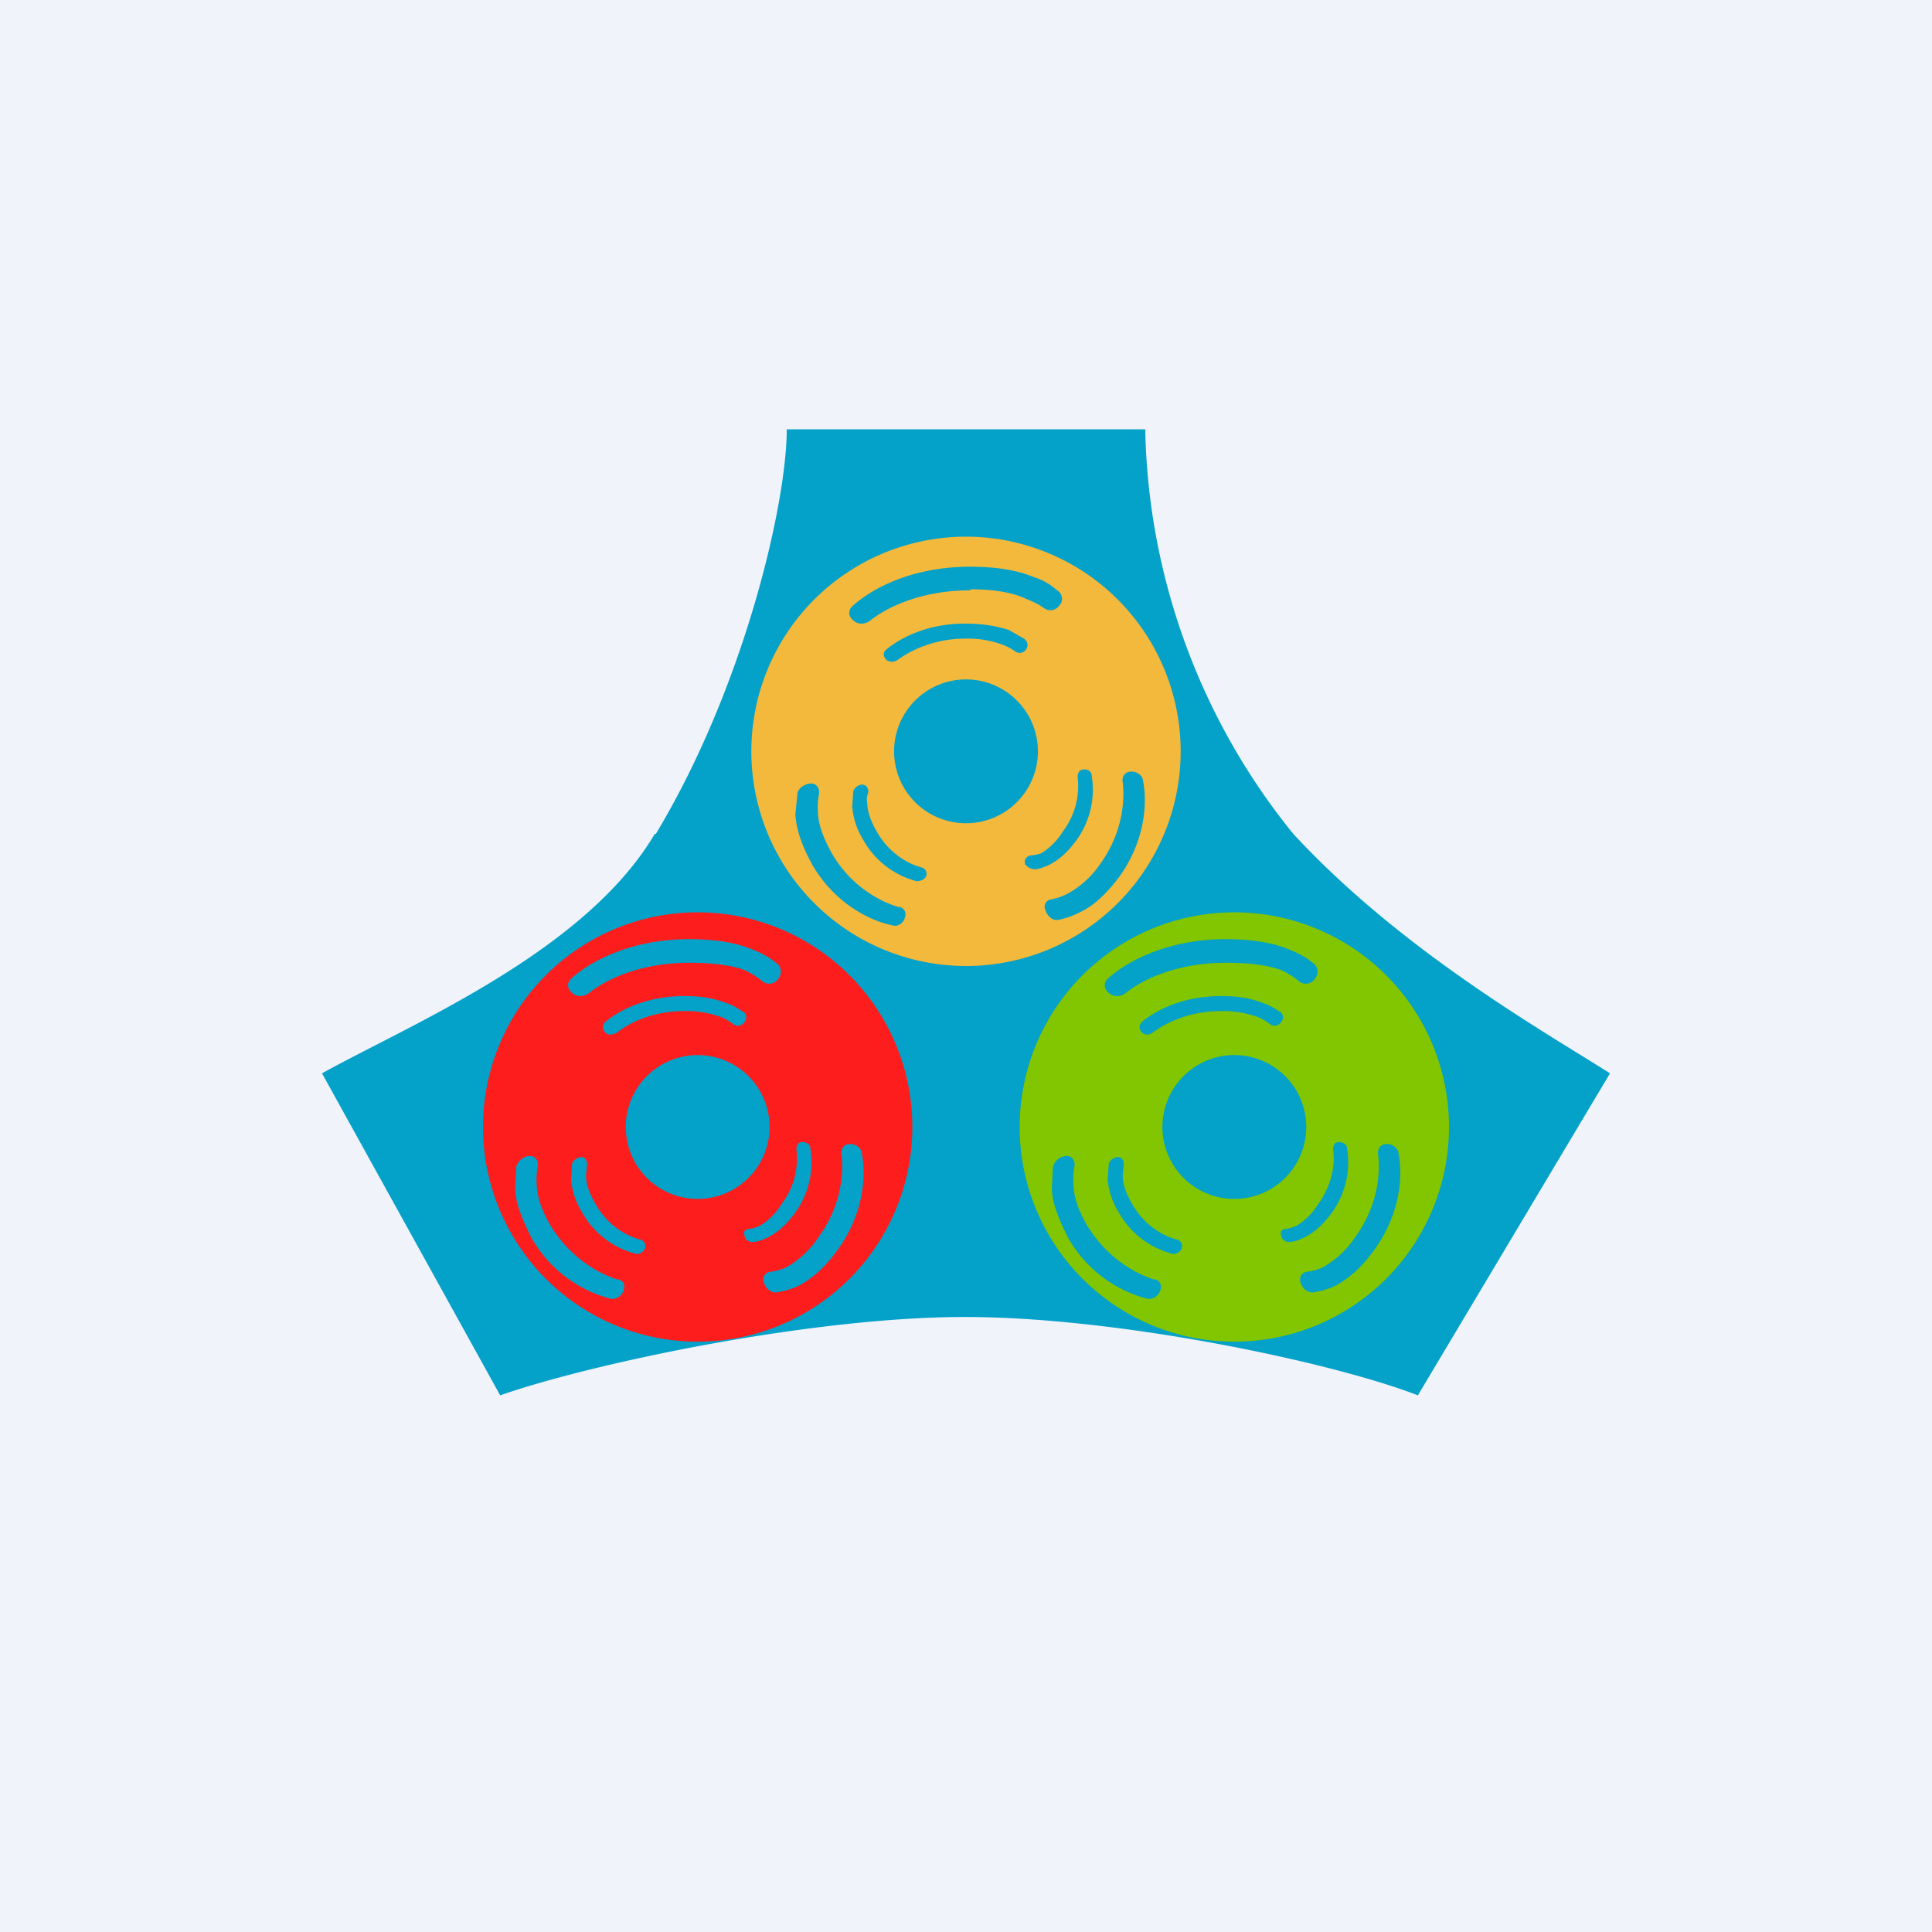
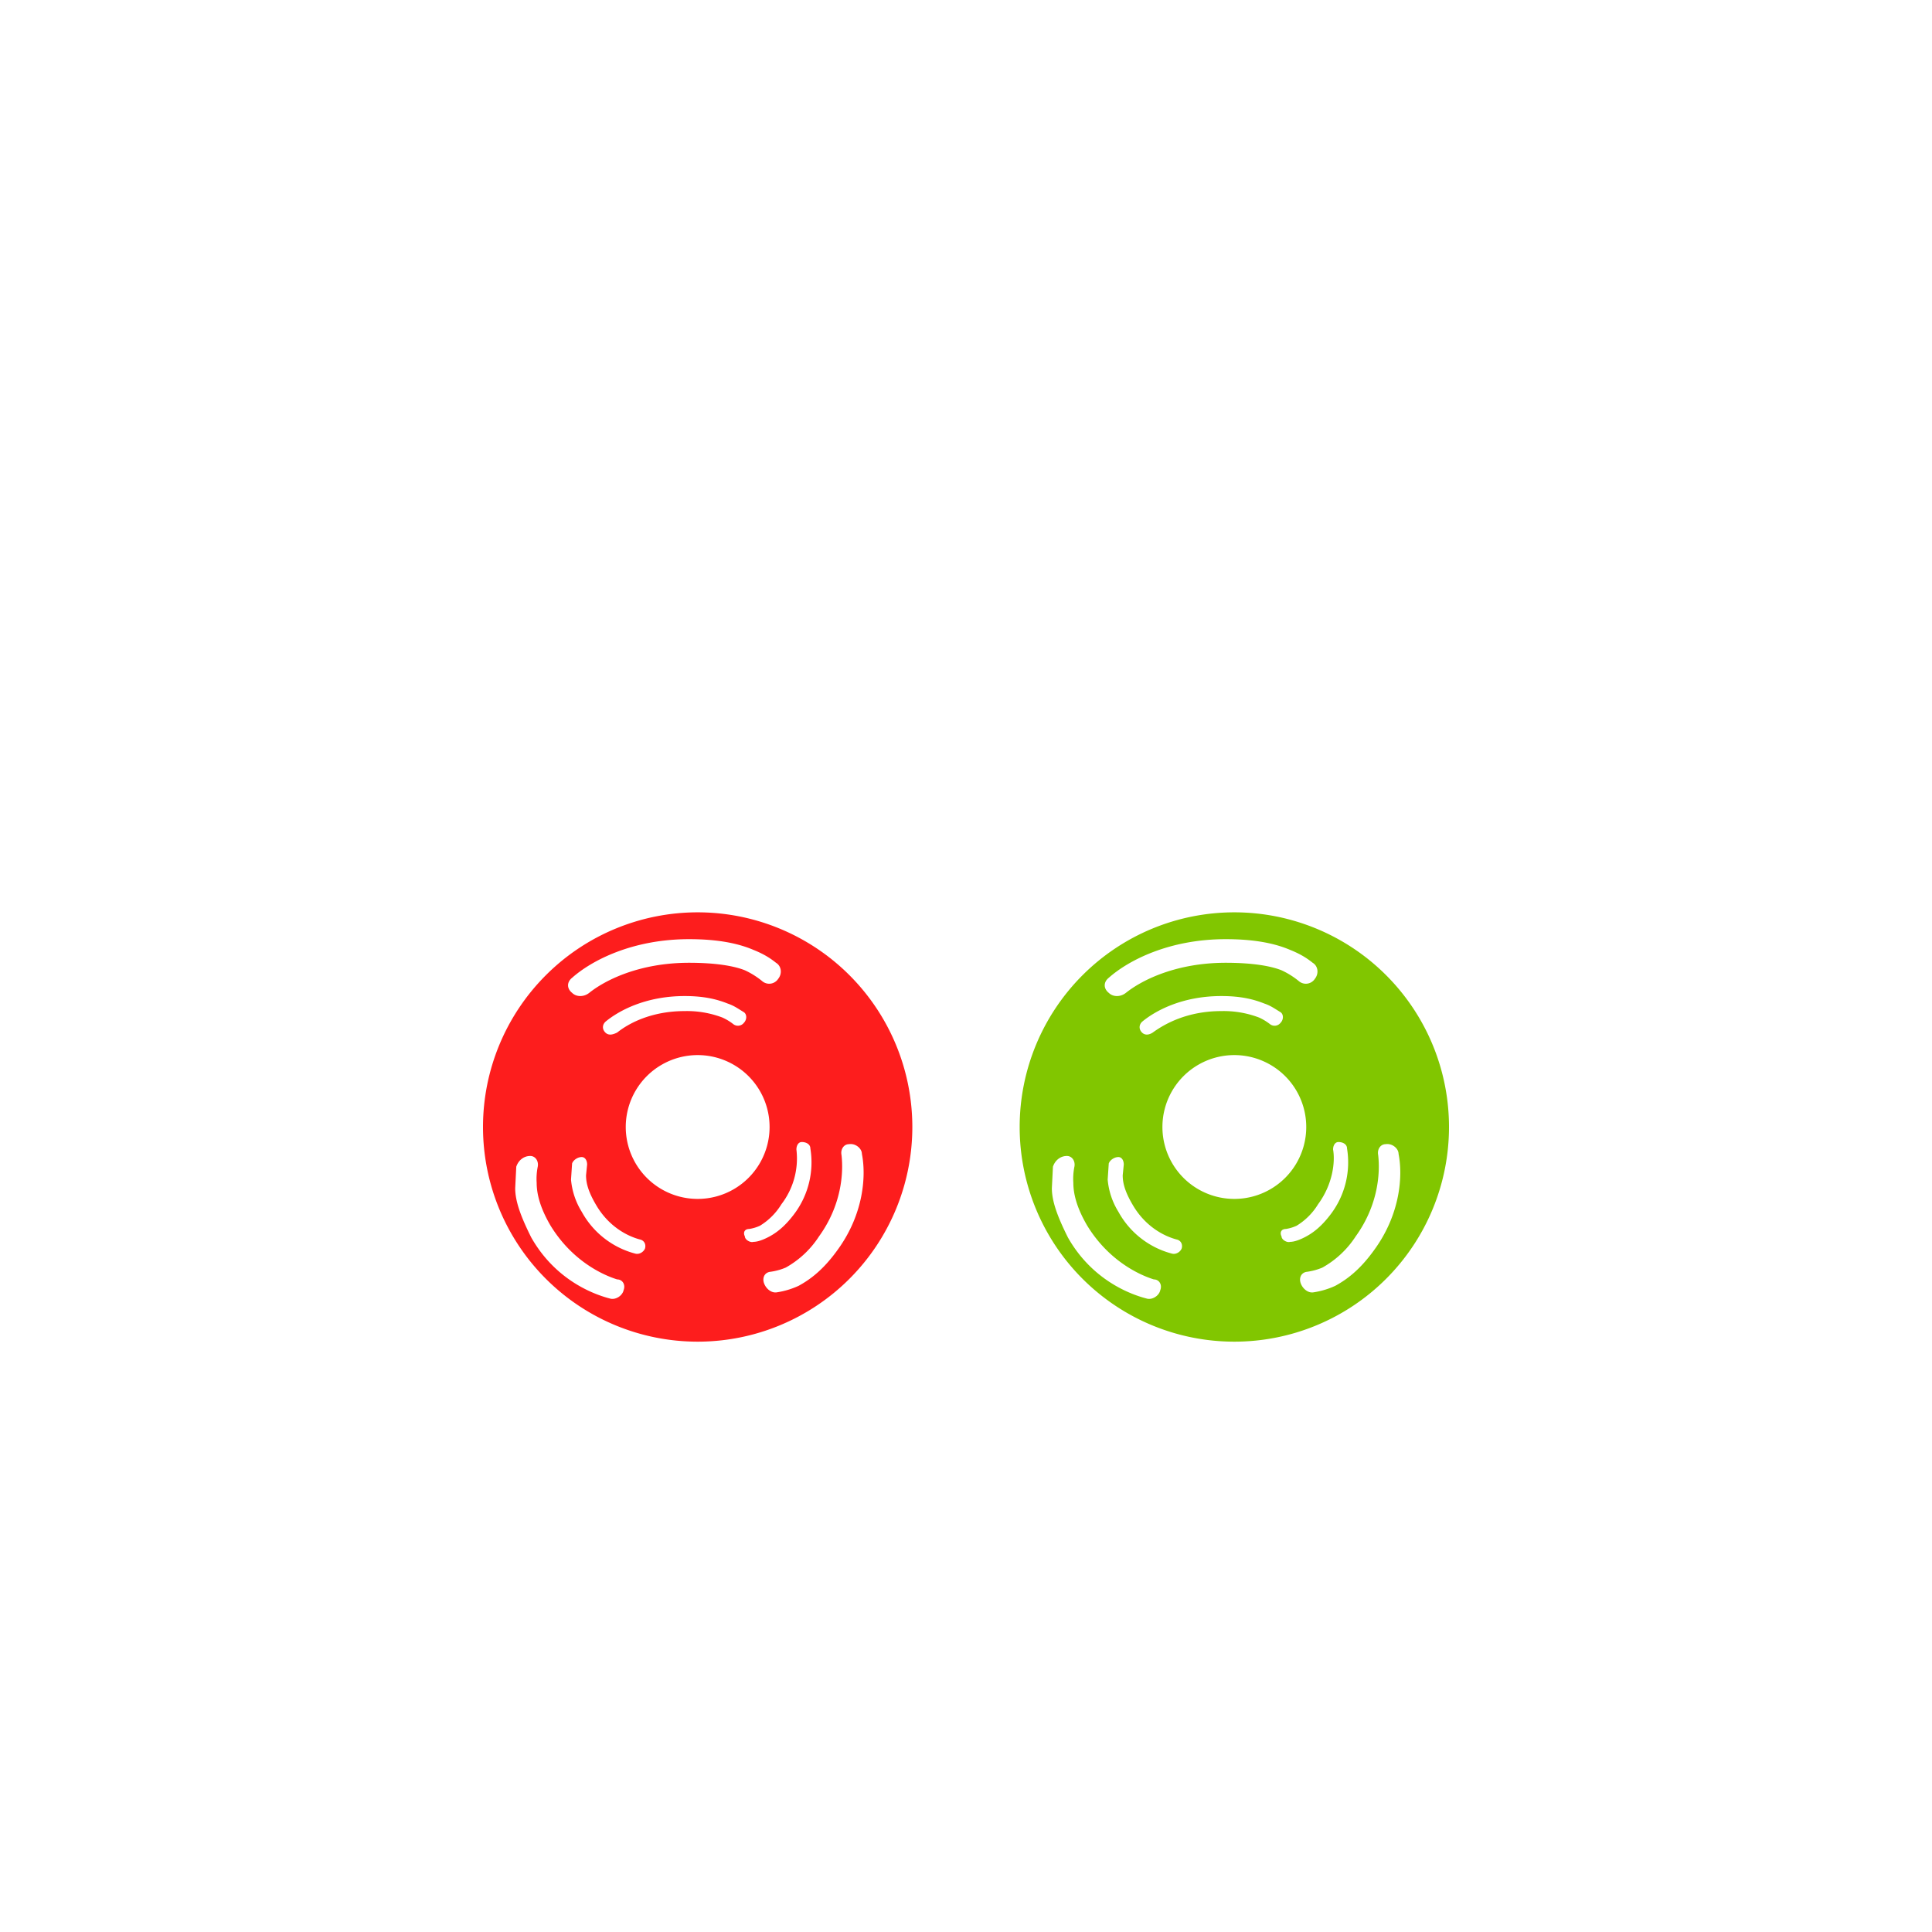
<svg xmlns="http://www.w3.org/2000/svg" width="18" height="18" viewBox="0 0 18 18">
-   <path fill="#F0F3FA" d="M0 0h18v18H0z" />
-   <path d="M6.1 7.77C5.45 8.87 3.83 9.54 3 10l1.66 3c.86-.3 2.9-.73 4.33-.73 1.43 0 3.42.42 4.22.73L15 10c-.63-.4-1.94-1.14-2.95-2.23A6.17 6.17 0 0 1 10.67 4H7.33c0 .68-.39 2.39-1.22 3.77Z" fill="#04A1C9" />
  <path fill-rule="evenodd" d="M8.5 10.5a2 2 0 1 1-4 0 2 2 0 0 1 4 0Zm-1.33 0a.67.67 0 1 1-1.34 0 .67.67 0 0 1 1.34 0Zm-.75-1.53c-.46 0-.78.16-.93.28-.05.04-.12.04-.16 0-.05-.04-.05-.1 0-.14.18-.16.56-.36 1.09-.36.27 0 .46.04.6.1.1.04.16.08.21.12.05.03.06.1.02.15a.1.1 0 0 1-.15.02.75.75 0 0 0-.16-.1c-.1-.04-.27-.07-.52-.07Zm-.04.45c-.32 0-.53.12-.63.2-.04.02-.08.03-.11 0s-.03-.07 0-.1c.12-.1.37-.24.74-.24.18 0 .3.03.4.07.06.02.1.05.15.08.03.02.03.07 0 .1a.07.07 0 0 1-.1.01.5.5 0 0 0-.1-.06.93.93 0 0 0-.35-.06Zm-1.25 2c.19.31.46.45.62.5.05 0 .08.05.06.1-.01.05-.07.09-.12.08-.2-.05-.53-.2-.74-.57-.1-.2-.15-.34-.15-.46l.01-.2c.02-.06.07-.1.13-.1.05 0 .08.05.07.1a.57.57 0 0 0-.01.15c0 .1.03.23.13.4Zm.42-.2c.12.21.3.3.42.33.03.01.05.04.04.08-.01.03-.05.06-.09.05a.8.8 0 0 1-.5-.39.68.68 0 0 1-.1-.3l.01-.15c.01-.03.05-.06.09-.06.03 0 .05.03.05.07l-.01.1c0 .07.02.15.09.27Zm2.29-.46c.02.17 0 .47-.21.76a.88.88 0 0 1-.31.29.57.57 0 0 1-.15.04c-.05.01-.07.06-.05.11.02.05.07.09.12.08a.75.75 0 0 0 .2-.06c.11-.06.23-.15.36-.33.25-.34.27-.7.23-.9 0-.05-.06-.1-.12-.09-.05 0-.08.05-.07.1Zm-.42-.05a.7.7 0 0 1-.14.51.6.6 0 0 1-.2.2.38.38 0 0 1-.1.03c-.04 0-.06.03-.04.07 0 .03.05.06.08.05.04 0 .09-.02.13-.04.08-.04.16-.1.25-.22a.8.8 0 0 0 .15-.61c0-.04-.04-.06-.08-.06-.03 0-.05.03-.05.07Z" fill="#FD1D1D" />
-   <path fill-rule="evenodd" d="M11 7a2 2 0 1 1-4 0 2 2 0 0 1 4 0ZM9.67 7a.67.67 0 1 1-1.34 0 .67.67 0 0 1 1.34 0Zm-.63-1.5c-.46 0-.78.16-.93.28-.05.04-.12.04-.16 0-.05-.04-.05-.1 0-.14.18-.16.55-.36 1.09-.36.27 0 .46.04.6.1.1.03.16.08.21.12.05.03.06.1.02.14a.1.1 0 0 1-.15.02.75.75 0 0 0-.16-.08c-.1-.05-.27-.09-.52-.09Zm-.05.45c-.3 0-.52.12-.63.2-.03.02-.07.02-.1 0-.03-.03-.04-.07 0-.1.12-.1.37-.24.73-.24.19 0 .32.03.41.06l.14.08c.04.03.04.07.02.1a.07.07 0 0 1-.1.02.5.5 0 0 0-.11-.06.93.93 0 0 0-.36-.06Zm-1.24 2c.18.31.45.45.62.5.05 0 .08.05.06.1-.01.05-.07.09-.12.07-.2-.04-.53-.2-.74-.56-.11-.2-.15-.34-.16-.47l.02-.2c.01-.05.07-.09.13-.09.05 0 .08.05.07.1a.57.57 0 0 0-.01.15c0 .1.03.22.13.4Zm.42-.2c.12.21.3.3.41.33.04.01.06.04.05.08-.01.03-.05.05-.09.05a.8.8 0 0 1-.5-.39.68.68 0 0 1-.1-.31l.01-.14c.01-.03.05-.06.08-.06.04 0 .06.03.06.07-.01.03-.02.06-.01.1 0 .06.02.15.09.27Zm2.29-.46c.02.17 0 .47-.21.76a.88.88 0 0 1-.31.28.57.57 0 0 1-.15.05c-.05.01-.07.06-.05.1.02.06.07.1.12.09a.75.75 0 0 0 .2-.07c.11-.05.23-.15.36-.32.25-.34.27-.7.23-.9 0-.06-.07-.1-.12-.09-.05 0-.08.05-.07.1Zm-.42-.05a.7.7 0 0 1-.14.51.6.6 0 0 1-.2.2.39.39 0 0 1-.1.02c-.04.01-.06.04-.05.08.02.03.06.05.1.05a.5.5 0 0 0 .12-.04c.08-.04.16-.1.25-.22a.8.8 0 0 0 .15-.62c0-.03-.04-.06-.08-.05-.03 0-.05.03-.05.07Z" fill="#F3B93C" />
  <path fill-rule="evenodd" d="M13.5 10.5a2 2 0 1 1-4 0 2 2 0 0 1 4 0Zm-1.33 0a.67.67 0 1 1-1.34 0 .67.67 0 0 1 1.34 0Zm-.75-1.53c-.46 0-.78.16-.93.28-.05.04-.12.04-.16 0-.05-.04-.05-.1 0-.14.18-.16.56-.36 1.09-.36.27 0 .46.04.6.1.1.04.16.08.21.12.05.03.06.1.02.15a.1.1 0 0 1-.15.02.75.75 0 0 0-.16-.1c-.1-.04-.27-.07-.52-.07Zm-.04.45c-.32 0-.53.12-.64.2-.03.02-.07.03-.1 0s-.03-.07 0-.1c.12-.1.37-.24.74-.24.18 0 .3.03.4.07.06.02.1.05.15.08.03.02.03.07 0 .1a.07.07 0 0 1-.1.01.5.5 0 0 0-.1-.06.93.93 0 0 0-.35-.06Zm-1.25 2c.19.31.46.45.62.5.05 0 .08.05.06.1-.01.05-.07.09-.12.08-.2-.05-.53-.2-.74-.57-.1-.2-.15-.34-.15-.46l.01-.2c.02-.06.07-.1.13-.1.05 0 .08.05.07.1a.57.57 0 0 0-.01.15c0 .1.03.23.13.4Zm.42-.2c.12.21.3.3.42.33.03.01.05.04.04.08-.01.03-.05.06-.09.05a.8.8 0 0 1-.5-.39.68.68 0 0 1-.1-.3l.01-.15c.01-.03.05-.06.09-.06.03 0 .05.03.05.07l-.01.1c0 .07.02.15.09.27Zm2.29-.46c.02.17 0 .47-.21.76a.88.88 0 0 1-.31.29.57.57 0 0 1-.15.04c-.05.01-.07.06-.05.11.02.05.07.09.12.08a.75.75 0 0 0 .2-.06c.11-.06.23-.15.36-.33.25-.34.27-.7.23-.9 0-.05-.06-.1-.12-.09-.05 0-.08.05-.07.1Zm-.42-.05c.02.11 0 .32-.14.51a.6.6 0 0 1-.2.2.38.38 0 0 1-.1.03c-.04 0-.06.03-.04.07 0 .03.05.06.08.05.04 0 .09-.02.13-.04.08-.04.16-.1.25-.22a.8.8 0 0 0 .15-.61c0-.04-.04-.06-.08-.06-.03 0-.05.03-.05.07Z" fill="#81C600" />
</svg>